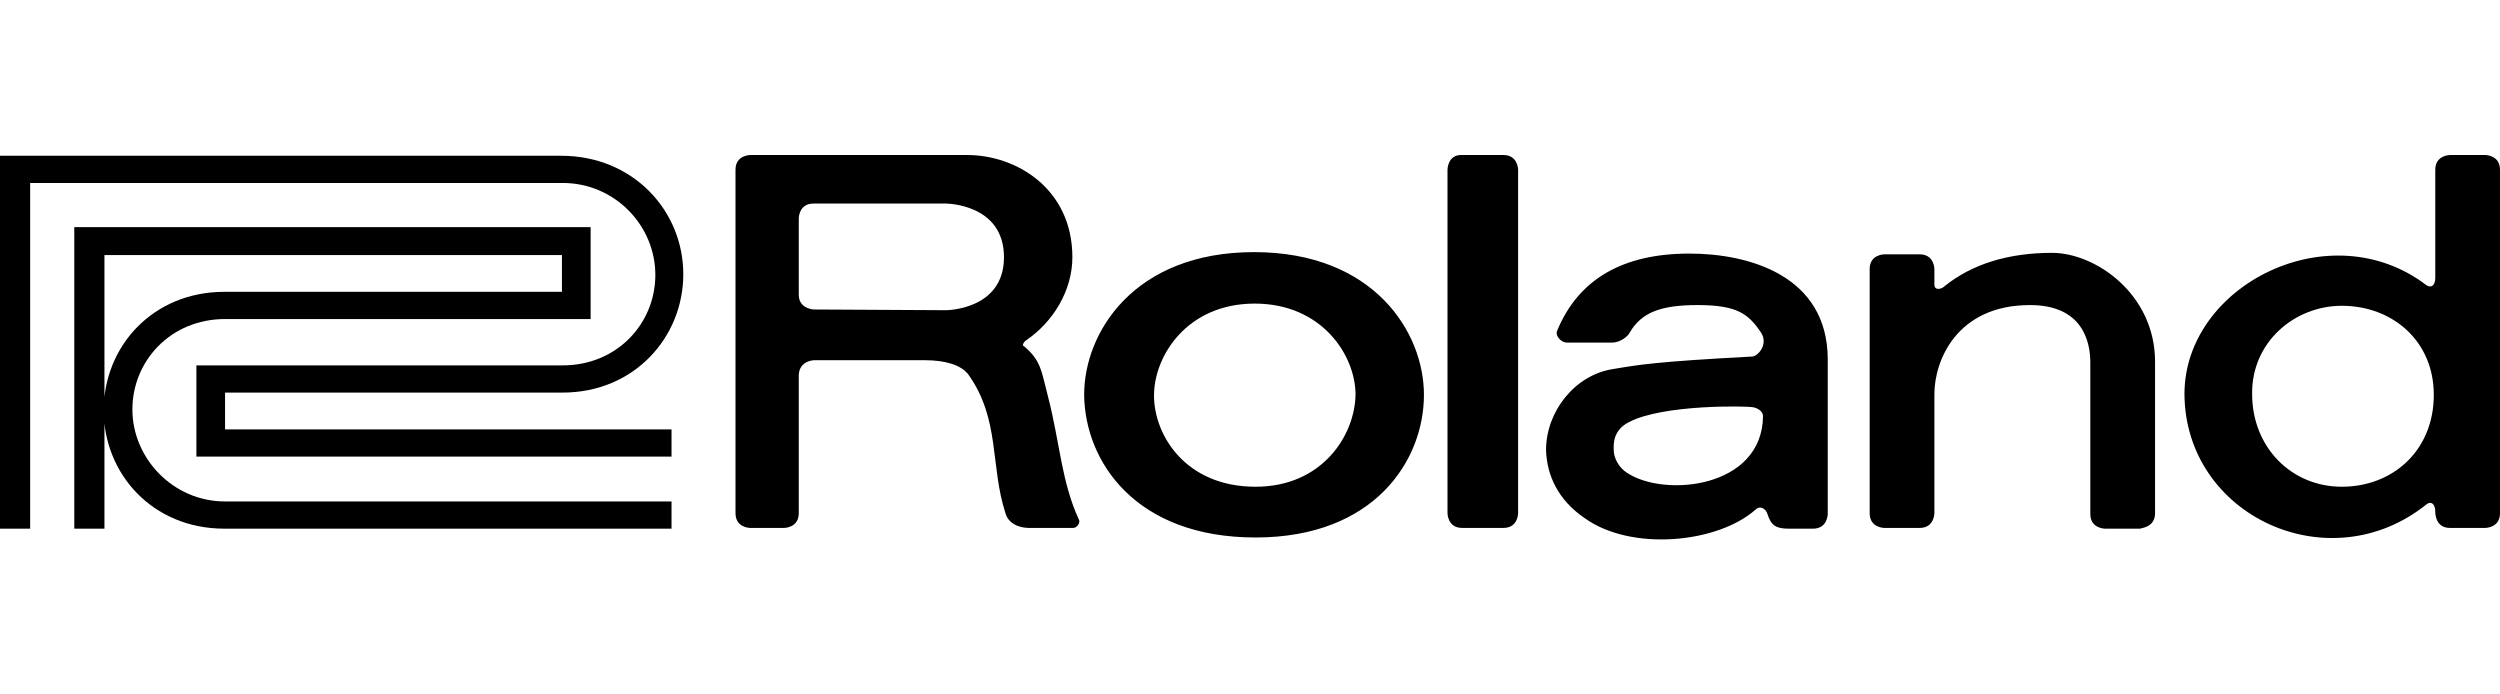
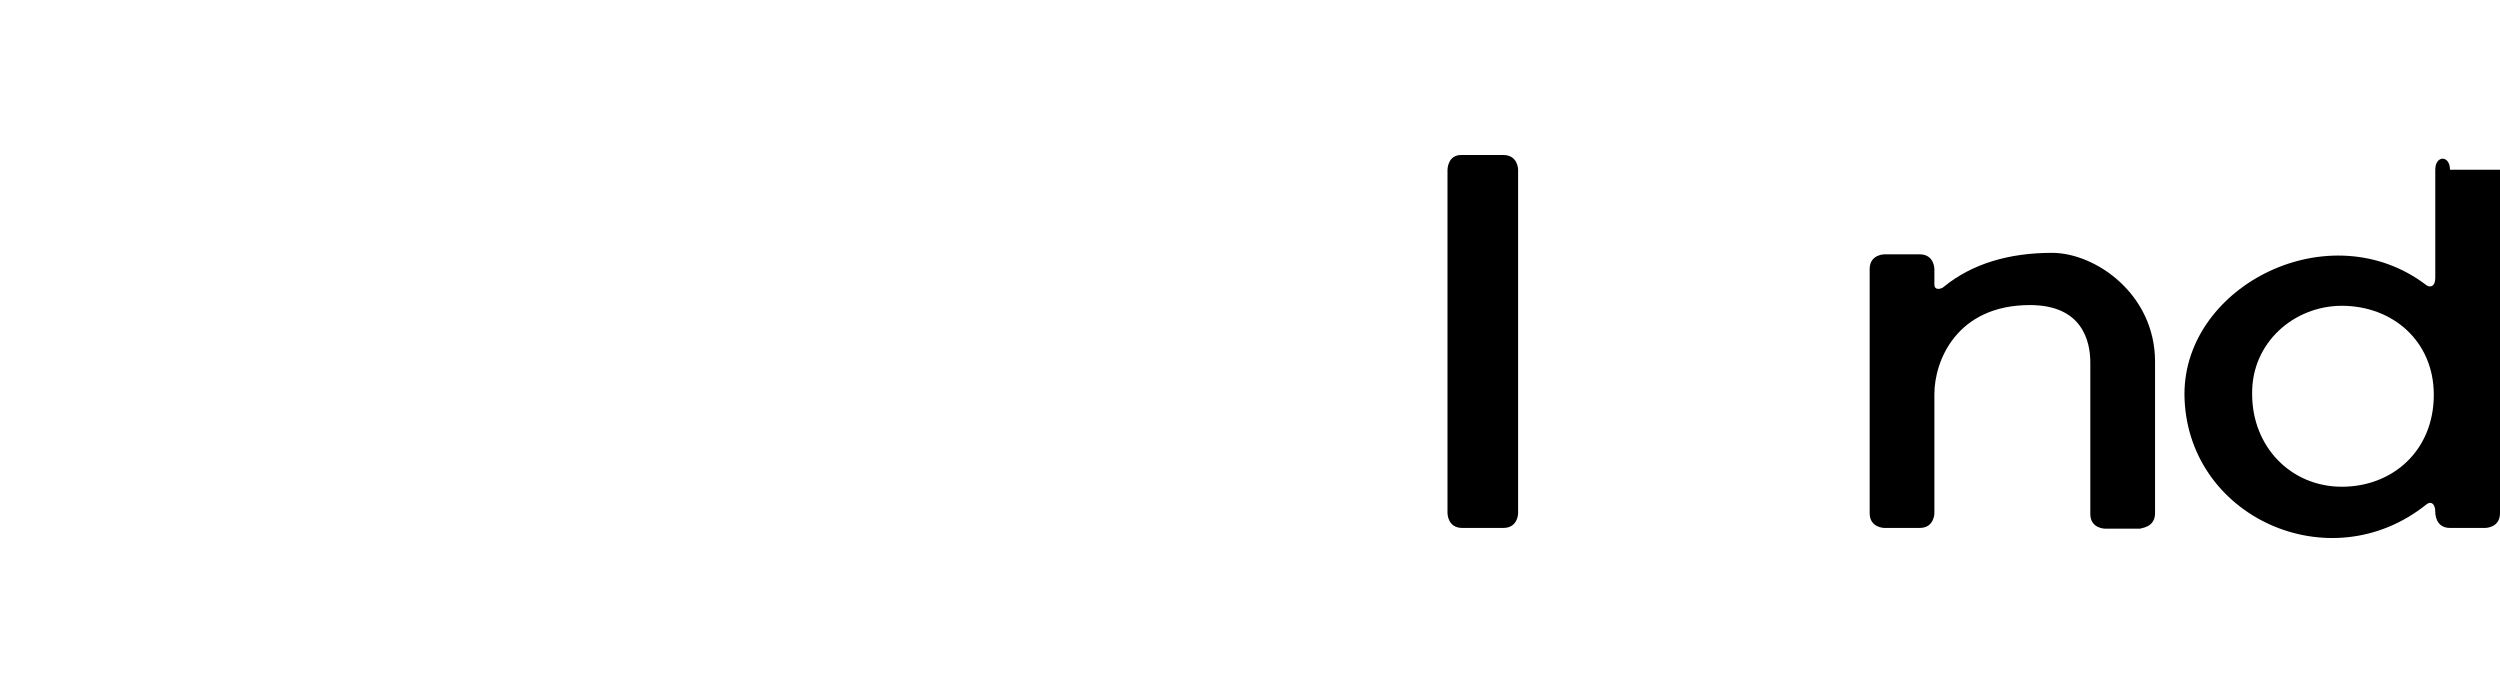
<svg xmlns="http://www.w3.org/2000/svg" width="144" height="40" viewBox="0 0 144 40" fill="none">
  <path d="M83.376 9.777V29.561C83.376 29.561 83.376 30.409 84.223 30.409H86.595C87.443 30.409 87.443 29.561 87.443 29.561V9.777C87.443 9.777 87.443 8.929 86.595 8.929H84.223C83.376 8.887 83.376 9.777 83.376 9.777Z" fill="black" />
  <path d="M124.131 29.561V20.834C124.131 16.936 120.699 14.564 118.199 14.564C115.7 14.564 113.582 15.199 111.972 16.513C111.845 16.64 111.421 16.767 111.421 16.386V15.496C111.421 15.496 111.421 14.649 110.574 14.649H108.54C108.54 14.649 107.693 14.649 107.693 15.496V29.561C107.693 30.409 108.54 30.409 108.54 30.409H110.574C111.421 30.409 111.421 29.561 111.421 29.561V22.698C111.421 20.792 112.692 17.572 116.929 17.572C119.936 17.572 120.402 19.648 120.402 20.876V29.604C120.402 30.451 121.25 30.451 121.25 30.451H123.283C123.283 30.409 124.131 30.409 124.131 29.561Z" fill="black" />
-   <path d="M134.891 17.614C137.815 17.614 140.187 19.648 140.187 22.74C140.187 25.96 137.815 28.036 134.891 28.036C131.968 28.036 129.723 25.748 129.723 22.698C129.68 19.733 132.138 17.614 134.891 17.614ZM139.763 29.053C140.018 28.841 140.272 29.011 140.272 29.477C140.272 29.561 140.272 30.409 141.119 30.409H143.153C143.153 30.409 144 30.409 144 29.561V9.777C144 8.929 143.153 8.929 143.153 8.929H141.119C141.119 8.929 140.272 8.929 140.272 9.777V16.004C140.272 16.47 140.018 16.598 139.763 16.428C134.214 12.191 125.825 16.428 125.825 22.698C125.868 29.731 134.171 33.544 139.763 29.053Z" fill="black" />
-   <path d="M93.839 24.308C95.788 23.291 100.576 23.376 100.999 23.461C101.211 23.503 101.55 23.672 101.55 23.969C101.508 28.121 95.873 28.672 93.712 27.231C93.246 26.935 92.95 26.384 92.95 25.918C92.907 25.198 93.162 24.647 93.839 24.308ZM91.297 29.858C93.966 31.764 98.923 31.298 101.126 29.349C101.38 29.095 101.719 29.307 101.804 29.604C102.016 30.282 102.313 30.451 103.033 30.451H104.431C105.278 30.451 105.278 29.604 105.278 29.604V20.707C105.278 15.877 100.745 14.606 97.313 14.606C93.458 14.606 90.916 16.089 89.688 19.055C89.561 19.351 89.942 19.733 90.238 19.733H92.865C93.331 19.733 93.797 19.351 93.882 19.139C94.56 17.995 95.661 17.572 97.779 17.572C100.067 17.572 100.703 18.08 101.423 19.139C101.889 19.817 101.253 20.537 100.914 20.537C95.365 20.834 94.433 21.003 92.907 21.258C90.704 21.597 89.052 23.715 89.052 25.918C89.094 27.358 89.73 28.799 91.297 29.858ZM72.318 30.959C79.181 30.959 82.019 26.511 82.019 22.74C82.019 19.139 79.139 14.522 72.233 14.522C65.328 14.522 62.447 19.139 62.447 22.74C62.489 26.596 65.412 30.959 72.318 30.959ZM72.318 28.036C68.293 28.036 66.471 25.07 66.471 22.783C66.471 20.495 68.378 17.487 72.275 17.487C76.131 17.487 78.079 20.453 78.079 22.74C78.037 25.07 76.173 28.036 72.318 28.036ZM46.009 21.597C46.009 23.588 46.009 28.163 46.009 29.561C46.009 30.409 45.162 30.409 45.162 30.409H43.213C43.213 30.409 42.365 30.409 42.365 29.561V9.777C42.365 8.929 43.213 8.929 43.213 8.929H55.711C58.549 8.929 61.769 10.878 61.769 14.818C61.769 16.725 60.667 18.546 59.1 19.605C58.973 19.69 58.888 19.86 58.93 19.902C59.989 20.749 59.989 21.427 60.371 22.867C61.049 25.494 61.133 27.74 62.15 29.943C62.235 30.07 62.065 30.409 61.811 30.409H59.312C58.507 30.409 58.041 30.027 57.914 29.561C57.024 26.808 57.617 24.181 55.795 21.597C55.372 21.003 54.397 20.749 53.296 20.749H46.899C46.899 20.749 46.051 20.749 46.009 21.597ZM54.482 17.868C54.482 17.868 57.829 17.868 57.829 14.818C57.829 11.725 54.482 11.725 54.482 11.725H46.856C46.009 11.725 46.009 12.573 46.009 12.573C46.009 12.573 46.009 15.92 46.009 16.979C46.009 17.826 46.941 17.826 46.856 17.826L54.482 17.868Z" fill="black" />
-   <path d="M34.02 18.377H12.964C9.829 18.377 7.626 20.792 7.626 23.588C7.626 26.384 9.956 28.884 12.964 28.884H38.68V30.451H12.922C8.77 30.451 5.974 27.274 5.974 23.63C5.974 19.987 8.77 16.809 12.922 16.809H32.367V14.691H6.016V30.451H4.279V13.081H34.02V18.377Z" fill="black" />
-   <path d="M11.312 26.299H38.68V24.732H12.964V22.613H32.41C36.519 22.613 39.358 19.436 39.358 15.793C39.358 12.149 36.477 8.972 32.325 8.972H0V30.451H1.737V10.539H32.41C35.417 10.539 37.748 12.996 37.748 15.835C37.748 18.631 35.545 21.046 32.41 21.046H11.312V26.299Z" fill="black" />
+   <path d="M134.891 17.614C137.815 17.614 140.187 19.648 140.187 22.74C140.187 25.96 137.815 28.036 134.891 28.036C131.968 28.036 129.723 25.748 129.723 22.698C129.68 19.733 132.138 17.614 134.891 17.614ZM139.763 29.053C140.018 28.841 140.272 29.011 140.272 29.477C140.272 29.561 140.272 30.409 141.119 30.409H143.153C143.153 30.409 144 30.409 144 29.561V9.777H141.119C141.119 8.929 140.272 8.929 140.272 9.777V16.004C140.272 16.47 140.018 16.598 139.763 16.428C134.214 12.191 125.825 16.428 125.825 22.698C125.868 29.731 134.171 33.544 139.763 29.053Z" fill="black" />
</svg>